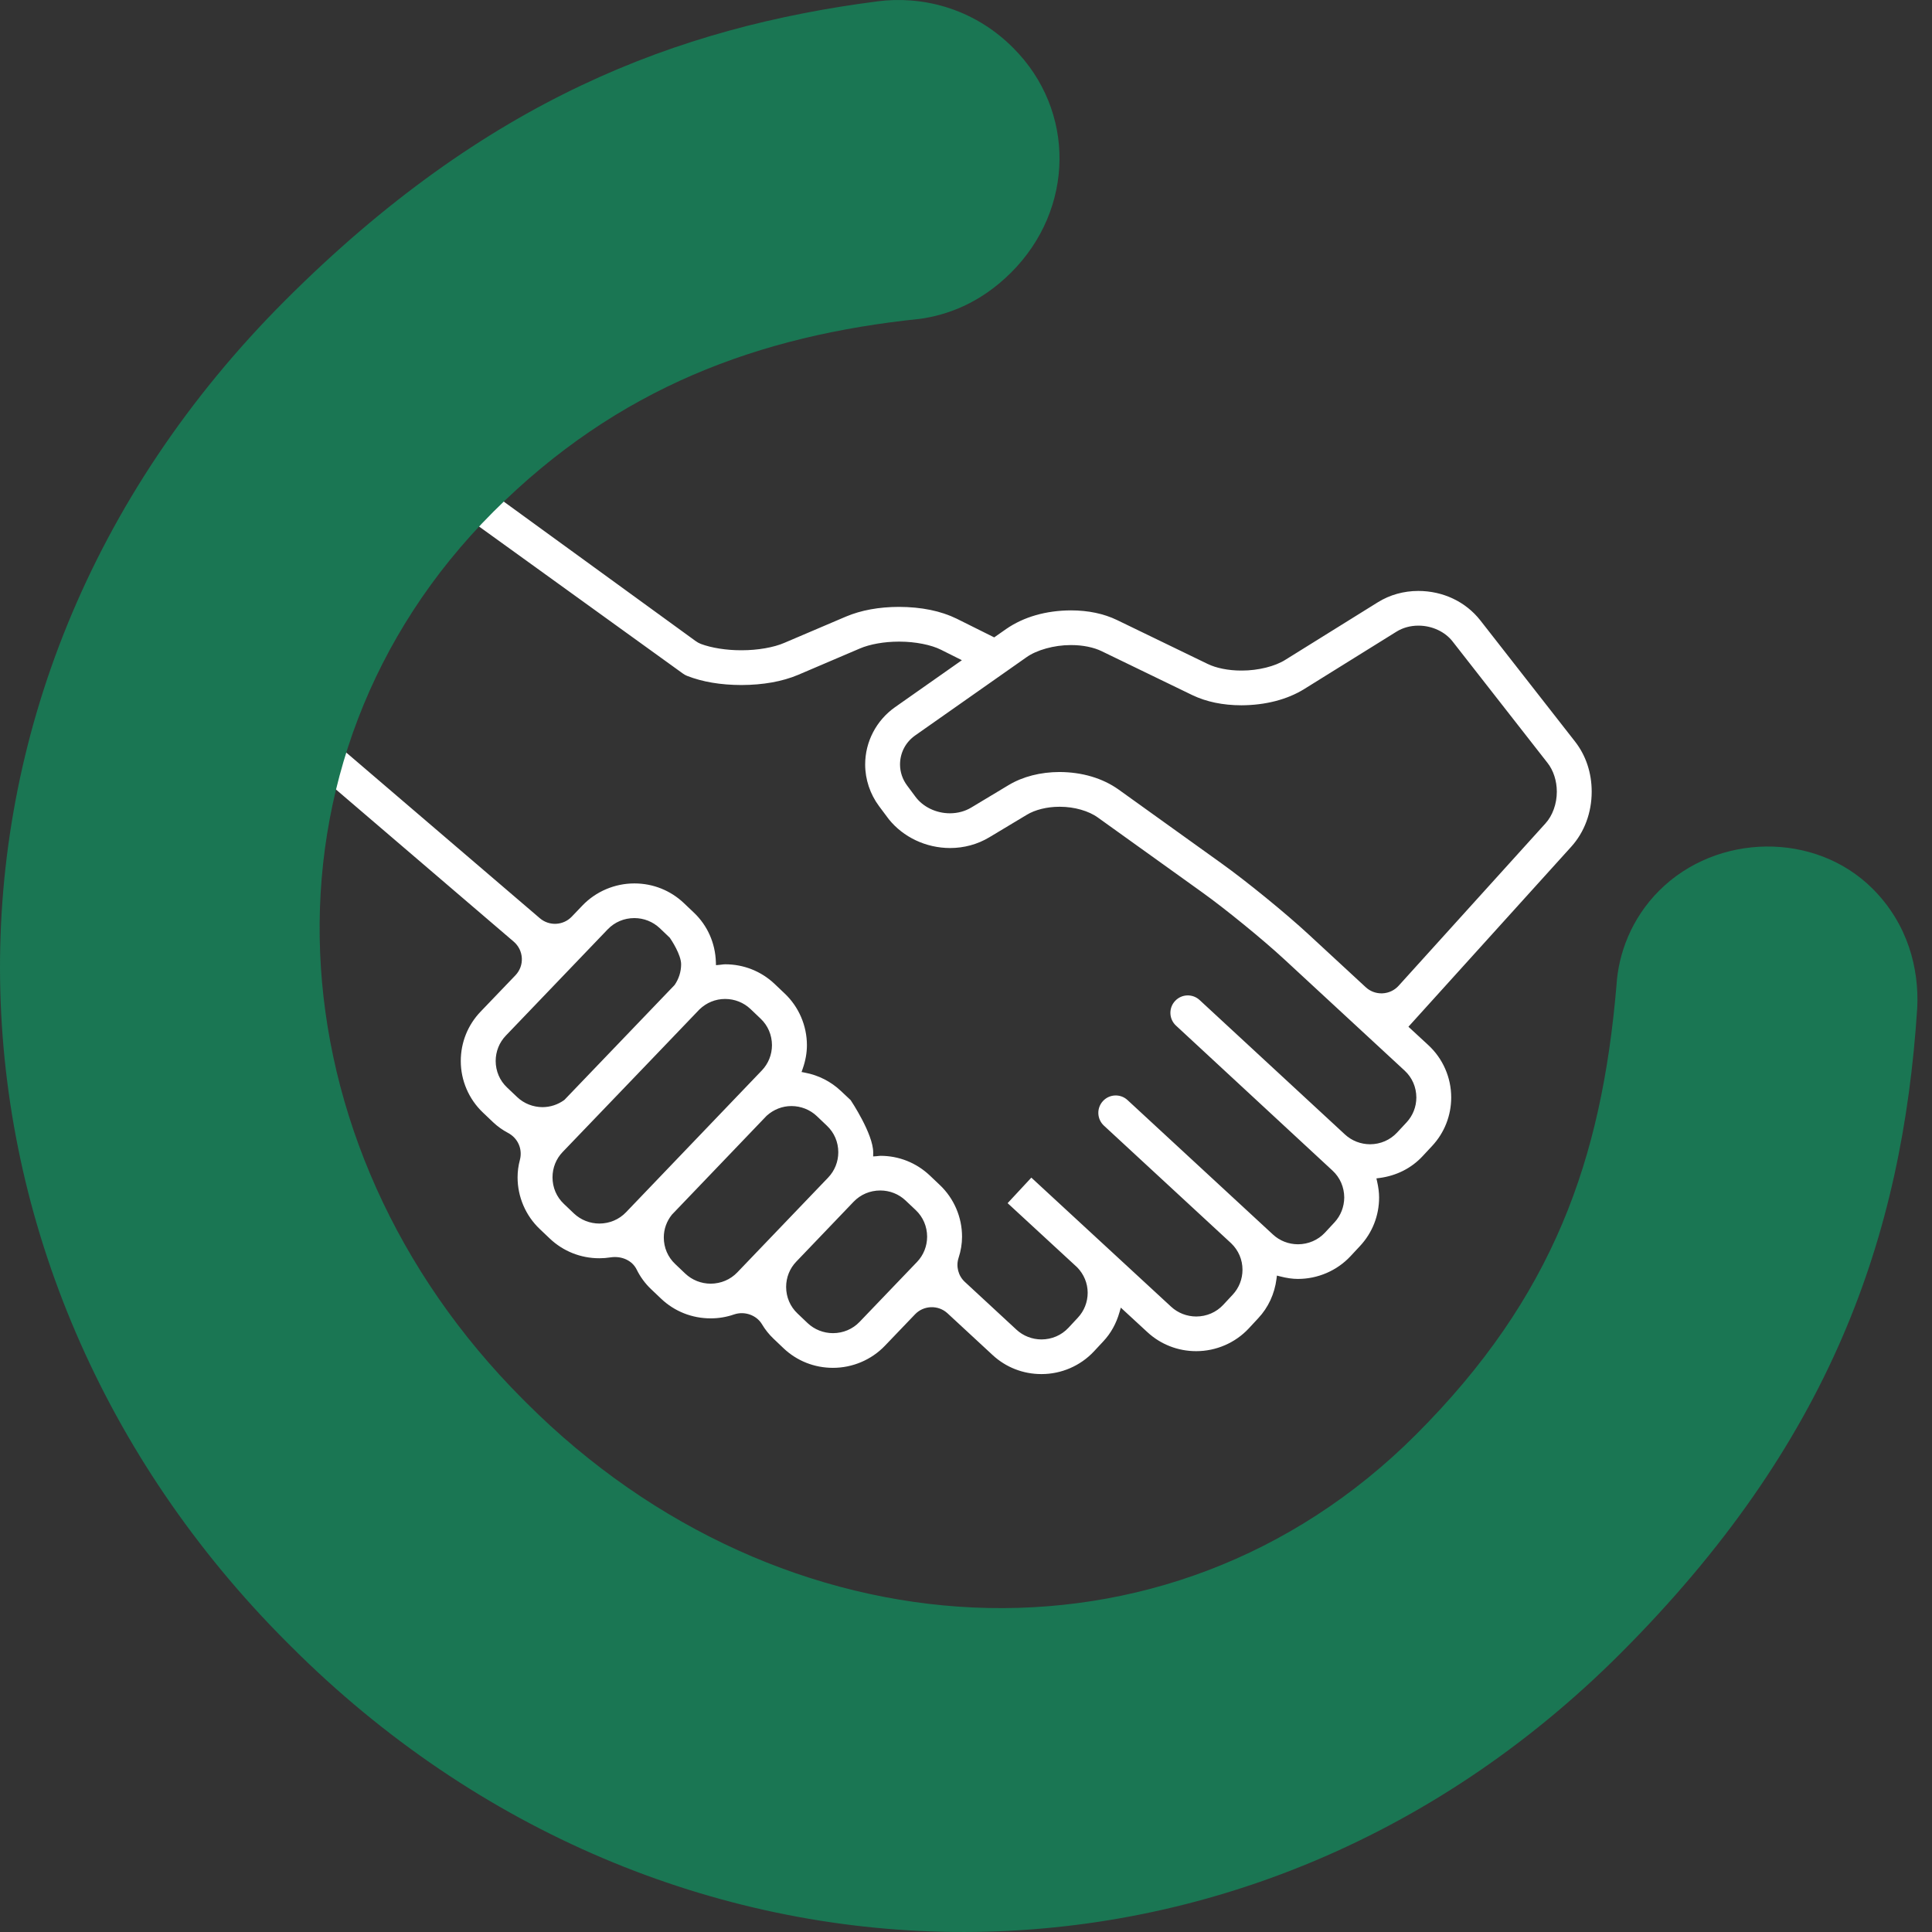
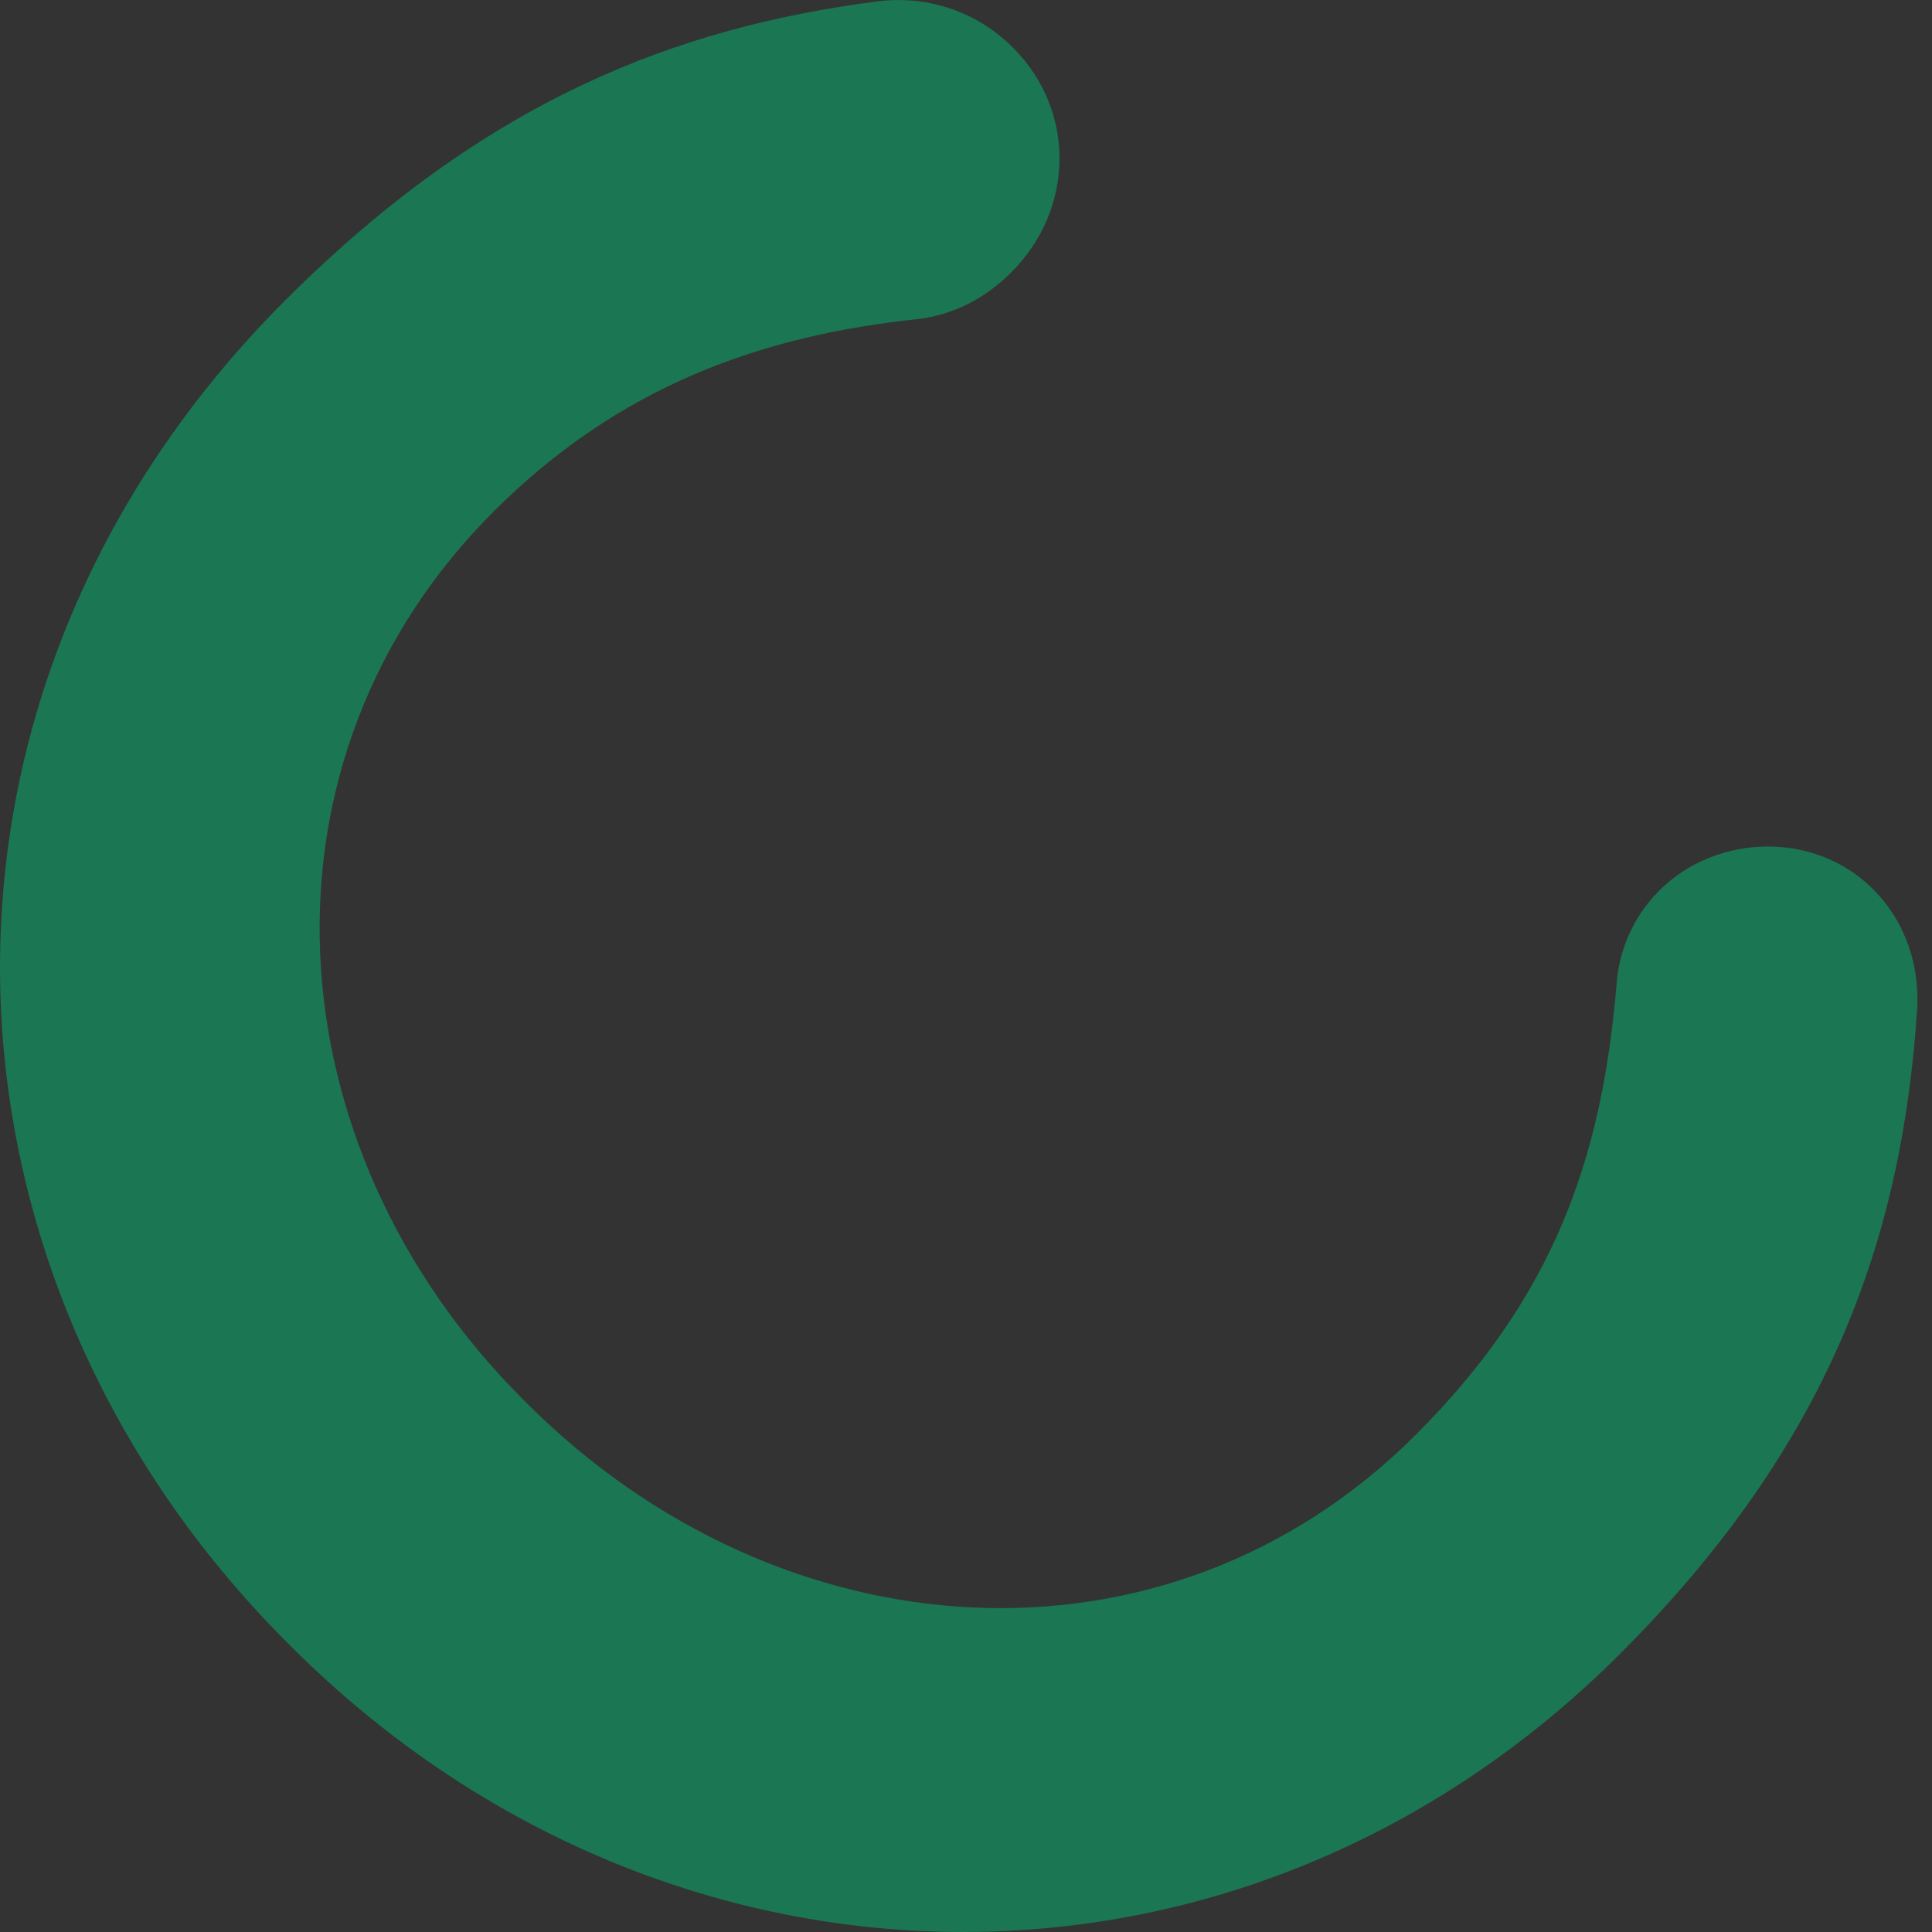
<svg xmlns="http://www.w3.org/2000/svg" width="100px" height="100px" viewBox="0 0 100 100" version="1.1">
  <rect x="0" y="0" width="100" height="100" fill="#333333" stroke="none" />
  <title>Group 6</title>
  <desc>Created with Sketch.</desc>
  <g id="v01" stroke="none" stroke-width="1" fill="none" fill-rule="evenodd">
    <g id="Quisom_Serveis_v01-Copy" transform="translate(-920, -1738)">
      <g id="Group-6" transform="translate(920, 1738)">
-         <path d="M79.989,42.624 L72.394,51.021 C72.177,51.261 71.88,51.4 71.557,51.415 C71.539,51.416 71.521,51.416 71.503,51.416 C71.2,51.416 70.913,51.304 70.69,51.098 L67.728,48.36 C66.545,47.266 64.524,45.618 63.223,44.687 L57.89,40.861 C57.063,40.276 56.009,39.964 54.841,39.959 C53.856,39.962 52.947,40.194 52.211,40.633 L50.266,41.802 C49.948,41.992 49.571,42.095 49.173,42.096 L49.166,42.096 C48.454,42.096 47.77,41.766 47.38,41.234 L46.95,40.656 C46.713,40.336 46.586,39.959 46.585,39.566 C46.588,38.963 46.873,38.417 47.366,38.069 L53.124,34.023 C53.65,33.644 54.565,33.389 55.407,33.389 C55.425,33.39 55.443,33.389 55.459,33.389 C56.043,33.389 56.614,33.505 57.027,33.708 L61.713,35.978 C62.438,36.326 63.294,36.504 64.257,36.506 C65.496,36.5 66.616,36.212 67.493,35.673 L72.281,32.695 C72.608,32.491 73,32.383 73.414,32.383 L73.421,32.383 C74.123,32.383 74.802,32.7 75.194,33.212 L80.102,39.491 C80.406,39.878 80.581,40.42 80.581,40.978 C80.582,41.603 80.361,42.218 79.989,42.624 L79.989,42.624 Z M73.31,56.807 C73.309,57.287 73.129,57.745 72.802,58.096 L72.31,58.624 C71.947,59.011 71.451,59.225 70.914,59.227 C70.429,59.225 69.969,59.046 69.618,58.723 L62.092,51.762 C61.728,51.425 61.16,51.446 60.823,51.809 C60.657,51.985 60.572,52.215 60.58,52.456 C60.589,52.697 60.691,52.92 60.868,53.084 L68.972,60.591 C69.36,60.95 69.574,61.444 69.578,61.981 C69.574,62.467 69.394,62.925 69.07,63.273 L68.579,63.802 C68.218,64.187 67.722,64.401 67.183,64.404 C66.696,64.401 66.237,64.223 65.889,63.9 L58.361,56.94 C57.998,56.603 57.428,56.625 57.092,56.987 C56.927,57.164 56.841,57.394 56.85,57.636 C56.86,57.876 56.962,58.099 57.138,58.262 L63.726,64.353 C64.104,64.717 64.311,65.201 64.311,65.722 C64.311,66.204 64.132,66.661 63.806,67.011 L63.314,67.539 C62.953,67.926 62.456,68.14 61.916,68.142 C61.432,68.14 60.972,67.962 60.621,67.639 L53.382,60.954 L52.154,62.275 L55.753,65.595 C56.105,65.956 56.297,66.423 56.298,66.914 C56.297,67.395 56.117,67.852 55.793,68.199 L55.301,68.728 C54.939,69.114 54.445,69.327 53.907,69.329 C53.422,69.327 52.962,69.148 52.613,68.825 L49.938,66.349 C49.599,66.034 49.472,65.547 49.616,65.106 C49.735,64.744 49.795,64.376 49.795,64.012 C49.797,63.006 49.379,62.032 48.649,61.339 L48.124,60.841 C47.432,60.186 46.527,59.825 45.573,59.825 C45.524,59.829 45.493,59.83 45.453,59.835 C45.42,59.84 45.387,59.844 45.354,59.846 L45.194,59.856 L45.197,59.653 C45.199,58.689 44.042,56.961 44.03,56.943 L43.528,56.471 C43.011,55.981 42.365,55.652 41.66,55.52 L41.488,55.487 L41.546,55.322 C41.692,54.91 41.766,54.499 41.766,54.101 C41.766,53.092 41.348,52.118 40.619,51.427 L40.095,50.929 C39.403,50.273 38.496,49.912 37.539,49.912 L37.535,49.912 C37.47,49.912 37.406,49.921 37.343,49.929 C37.301,49.935 37.259,49.939 37.217,49.943 L37.059,49.957 L37.054,49.799 C37.023,48.815 36.62,47.907 35.919,47.24 L35.396,46.743 C34.704,46.087 33.796,45.726 32.841,45.726 L32.833,45.726 C31.822,45.726 30.844,46.141 30.149,46.866 L29.592,47.448 C29.151,47.907 28.429,47.942 27.945,47.53 L16.375,37.627 C15.959,37.27 15.728,36.772 15.727,36.223 C15.728,35.763 15.891,35.339 16.197,34.997 L22.014,28.481 C22.264,28.2 22.629,27.953 23.043,27.786 C23.182,27.728 23.274,27.662 23.363,27.598 C23.511,27.489 23.664,27.377 23.971,27.377 C24.052,27.377 24.067,27.355 24.108,27.246 C24.135,27.174 24.173,27.074 24.275,27.031 C24.342,27.003 24.421,27.006 24.508,27.044 L35.344,34.861 C35.416,34.913 35.49,34.954 35.566,34.984 C36.36,35.295 37.304,35.454 38.372,35.457 C39.501,35.453 40.49,35.276 41.31,34.931 L44.502,33.568 C45.017,33.345 45.767,33.211 46.51,33.211 C46.531,33.212 46.55,33.212 46.57,33.211 C47.368,33.211 48.207,33.376 48.712,33.634 L49.787,34.172 L46.326,36.604 C45.358,37.286 44.78,38.395 44.781,39.568 C44.78,40.339 45.036,41.106 45.502,41.73 L46.002,42.399 C46.752,43.334 47.928,43.891 49.174,43.894 C49.898,43.894 50.598,43.703 51.2,43.342 L53.148,42.173 C53.572,41.913 54.198,41.758 54.825,41.758 C54.839,41.758 54.853,41.757 54.868,41.758 C55.608,41.758 56.36,41.974 56.835,42.322 L62.221,46.184 C63.434,47.053 65.38,48.641 66.47,49.65 L72.705,55.416 C73.093,55.775 73.308,56.269 73.31,56.807 L73.31,56.807 Z M47.464,65.319 L44.493,68.419 C44.134,68.795 43.644,69.002 43.115,69.004 C42.621,69.002 42.155,68.817 41.801,68.483 L41.277,67.984 C40.9,67.627 40.691,67.14 40.69,66.611 C40.691,66.118 40.877,65.653 41.213,65.304 L44.182,62.203 C44.544,61.826 45.034,61.619 45.563,61.619 C46.056,61.619 46.522,61.805 46.876,62.141 L47.401,62.637 C47.778,62.995 47.986,63.482 47.988,64.011 C47.986,64.504 47.8,64.969 47.464,65.319 L47.464,65.319 Z M38.163,65.858 C37.804,66.233 37.315,66.44 36.785,66.443 C36.291,66.441 35.825,66.257 35.471,65.923 L34.946,65.424 C34.567,65.065 34.358,64.577 34.358,64.051 C34.358,63.62 34.504,63.211 34.779,62.869 L39.683,57.75 C40.044,57.425 40.496,57.249 40.964,57.249 C41.458,57.251 41.925,57.435 42.278,57.769 L42.802,58.268 C43.18,58.625 43.389,59.112 43.39,59.641 C43.389,60.132 43.203,60.597 42.867,60.949 L38.163,65.858 Z M32.402,62.747 C32.042,63.122 31.552,63.329 31.023,63.331 C30.53,63.329 30.064,63.145 29.709,62.811 L29.185,62.312 C28.806,61.953 28.598,61.466 28.598,60.938 C28.598,60.447 28.783,59.982 29.119,59.631 C31.528,57.123 36.108,52.353 36.203,52.248 C36.569,51.895 37.037,51.706 37.532,51.706 C38.025,51.706 38.491,51.891 38.845,52.226 L39.369,52.725 C39.746,53.081 39.955,53.569 39.957,54.099 C39.955,54.591 39.769,55.056 39.433,55.406 L32.402,62.747 Z M28.083,57.306 L28.081,57.306 C27.586,57.303 27.119,57.118 26.768,56.784 L26.245,56.288 C25.867,55.932 25.658,55.443 25.656,54.915 C25.658,54.421 25.844,53.957 26.179,53.607 L31.453,48.104 C31.814,47.728 32.304,47.52 32.833,47.52 C33.324,47.52 33.791,47.705 34.147,48.04 L34.668,48.537 C34.747,48.647 35.254,49.412 35.255,49.912 C35.254,50.297 35.136,50.667 34.917,50.984 C34.85,51.057 29.266,56.875 29.21,56.934 C28.866,57.181 28.484,57.303 28.083,57.306 L28.083,57.306 Z M81.527,38.387 L76.618,32.106 C75.86,31.143 74.691,30.589 73.413,30.587 C72.658,30.587 71.935,30.789 71.321,31.171 L66.534,34.149 C66.002,34.489 65.122,34.708 64.287,34.708 L64.232,34.708 C63.587,34.708 62.941,34.579 62.502,34.362 L57.815,32.092 C57.129,31.762 56.328,31.594 55.434,31.593 C54.142,31.598 52.982,31.931 52.079,32.557 L51.46,32.991 L49.517,32.023 C48.698,31.622 47.693,31.416 46.531,31.412 C45.493,31.415 44.57,31.584 43.787,31.914 L40.595,33.275 C40.052,33.512 39.214,33.657 38.401,33.657 C38.382,33.658 38.362,33.658 38.342,33.657 C37.593,33.657 36.823,33.535 36.278,33.33 C36.185,33.295 36.097,33.246 36.002,33.178 L25.722,25.707 C25.693,25.686 25.655,25.652 25.614,25.616 C25.563,25.572 25.479,25.498 25.444,25.484 C25.213,25.397 25.128,25.446 24.977,25.537 C24.841,25.62 24.671,25.724 24.377,25.724 L24.374,25.724 C23.681,25.725 23.002,25.857 22.357,26.119 C21.676,26.397 21.105,26.789 20.661,27.284 L14.843,33.801 C14.245,34.469 13.916,35.328 13.918,36.221 C13.916,37.284 14.383,38.293 15.197,38.987 L26.592,48.741 C26.844,48.959 26.993,49.262 27.01,49.595 C27.026,49.927 26.907,50.243 26.677,50.483 L24.871,52.367 C24.213,53.055 23.85,53.96 23.85,54.915 C23.848,55.923 24.267,56.896 24.998,57.587 L25.52,58.084 C25.748,58.301 26.009,58.487 26.293,58.638 C26.811,58.912 27.058,59.478 26.908,60.044 C26.829,60.34 26.79,60.641 26.79,60.938 C26.789,61.946 27.207,62.921 27.937,63.613 L28.46,64.11 C29.152,64.766 30.06,65.127 31.017,65.127 L31.021,65.127 C31.213,65.127 31.407,65.112 31.596,65.082 C32.18,64.993 32.723,65.243 32.952,65.708 C33.141,66.092 33.392,66.434 33.697,66.724 L34.222,67.223 C34.913,67.878 35.821,68.238 36.779,68.238 L36.791,68.238 C37.199,68.238 37.603,68.171 37.993,68.036 C38.535,67.849 39.155,68.067 39.44,68.543 C39.604,68.819 39.803,69.068 40.03,69.284 L40.554,69.783 C41.243,70.438 42.151,70.799 43.11,70.799 L43.117,70.799 C44.128,70.799 45.106,70.384 45.801,69.658 L47.363,68.028 C47.812,67.558 48.566,67.534 49.044,67.977 L51.378,70.137 C52.063,70.772 52.957,71.122 53.895,71.122 L53.903,71.122 L53.914,71.122 C54.938,71.122 55.924,70.695 56.622,69.948 L57.115,69.419 C57.499,69.008 57.779,68.502 57.946,67.917 L58.013,67.683 L59.389,68.952 C60.077,69.587 60.972,69.936 61.91,69.936 L61.917,69.936 C62.947,69.936 63.938,69.507 64.636,68.759 L65.127,68.23 C65.645,67.678 65.972,66.973 66.072,66.192 L66.094,66.024 L66.258,66.066 C66.602,66.155 66.904,66.197 67.18,66.197 C68.21,66.197 69.202,65.77 69.901,65.022 L70.393,64.494 C71.032,63.81 71.383,62.917 71.382,61.981 C71.382,61.728 71.348,61.457 71.279,61.153 L71.243,60.993 L71.406,60.972 C72.284,60.855 73.054,60.466 73.632,59.845 L74.125,59.316 C74.762,58.634 75.114,57.741 75.114,56.804 C75.115,55.778 74.684,54.792 73.932,54.097 L72.9,53.144 L81.33,43.823 C82.01,43.07 82.385,42.06 82.386,40.977 C82.385,40.003 82.088,39.107 81.527,38.387 L81.527,38.387 Z" id="Fill-1" fill="#FFFFFF" />
        <g id="Group-5" fill="#1A7653">
          <path d="M15.056,85.21 L14.864,85.019 C-4.259,65.895 -5.604,35.913 14.768,15.541 C25.147,5.162 35.044,1.415 45.423,0.069 C47.633,-0.22 50.324,0.357 52.437,2.473 C55.704,5.739 55.609,10.832 52.342,14.1 C50.708,15.733 48.978,16.311 47.633,16.502 C39.272,17.366 31.969,20.058 25.531,26.495 C12.75,39.276 13.903,59.264 27.068,72.43 L27.261,72.623 C40.426,85.787 60.413,87.132 73.29,74.255 C80.401,67.144 82.9,60.033 83.669,51.001 C83.765,49.367 84.437,47.541 85.879,46.099 C88.858,43.12 93.951,43.023 96.93,46.004 C98.756,47.83 99.332,50.136 99.237,52.154 C98.468,64.07 94.72,74.736 83.861,85.596 C64.257,105.198 34.371,104.525 15.056,85.21" id="Fill-3" />
        </g>
      </g>
    </g>
  </g>
</svg>